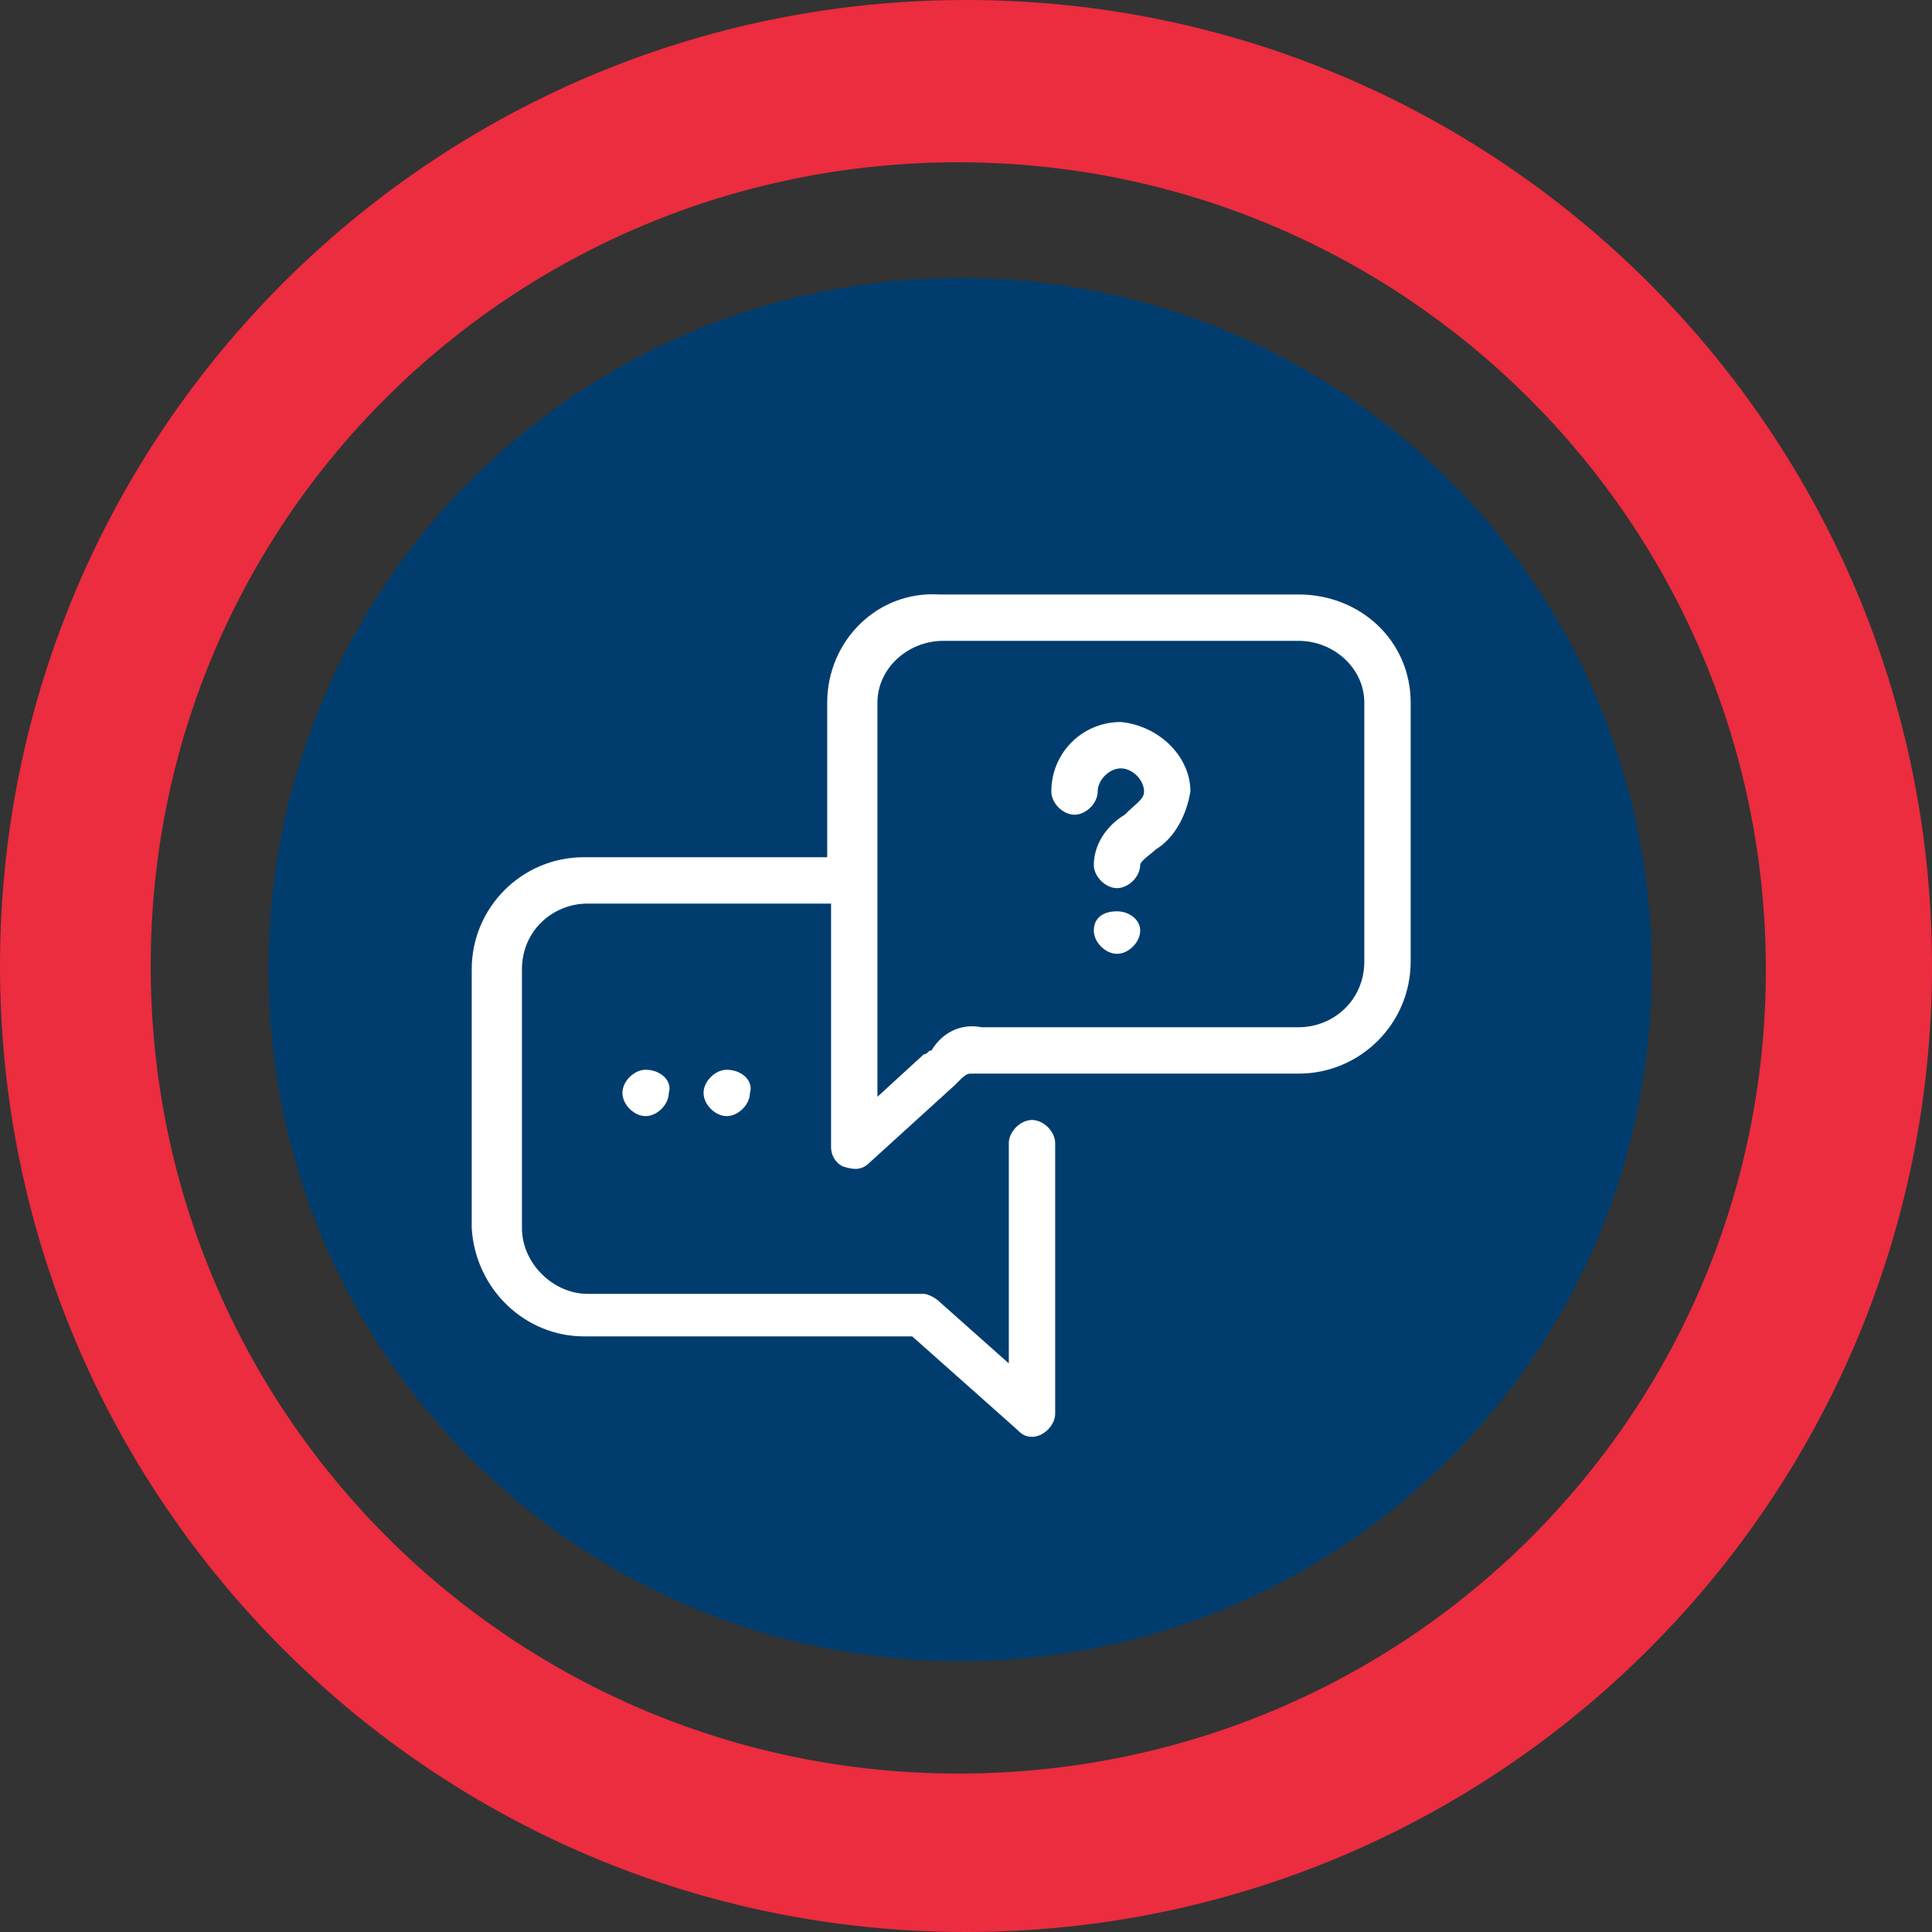
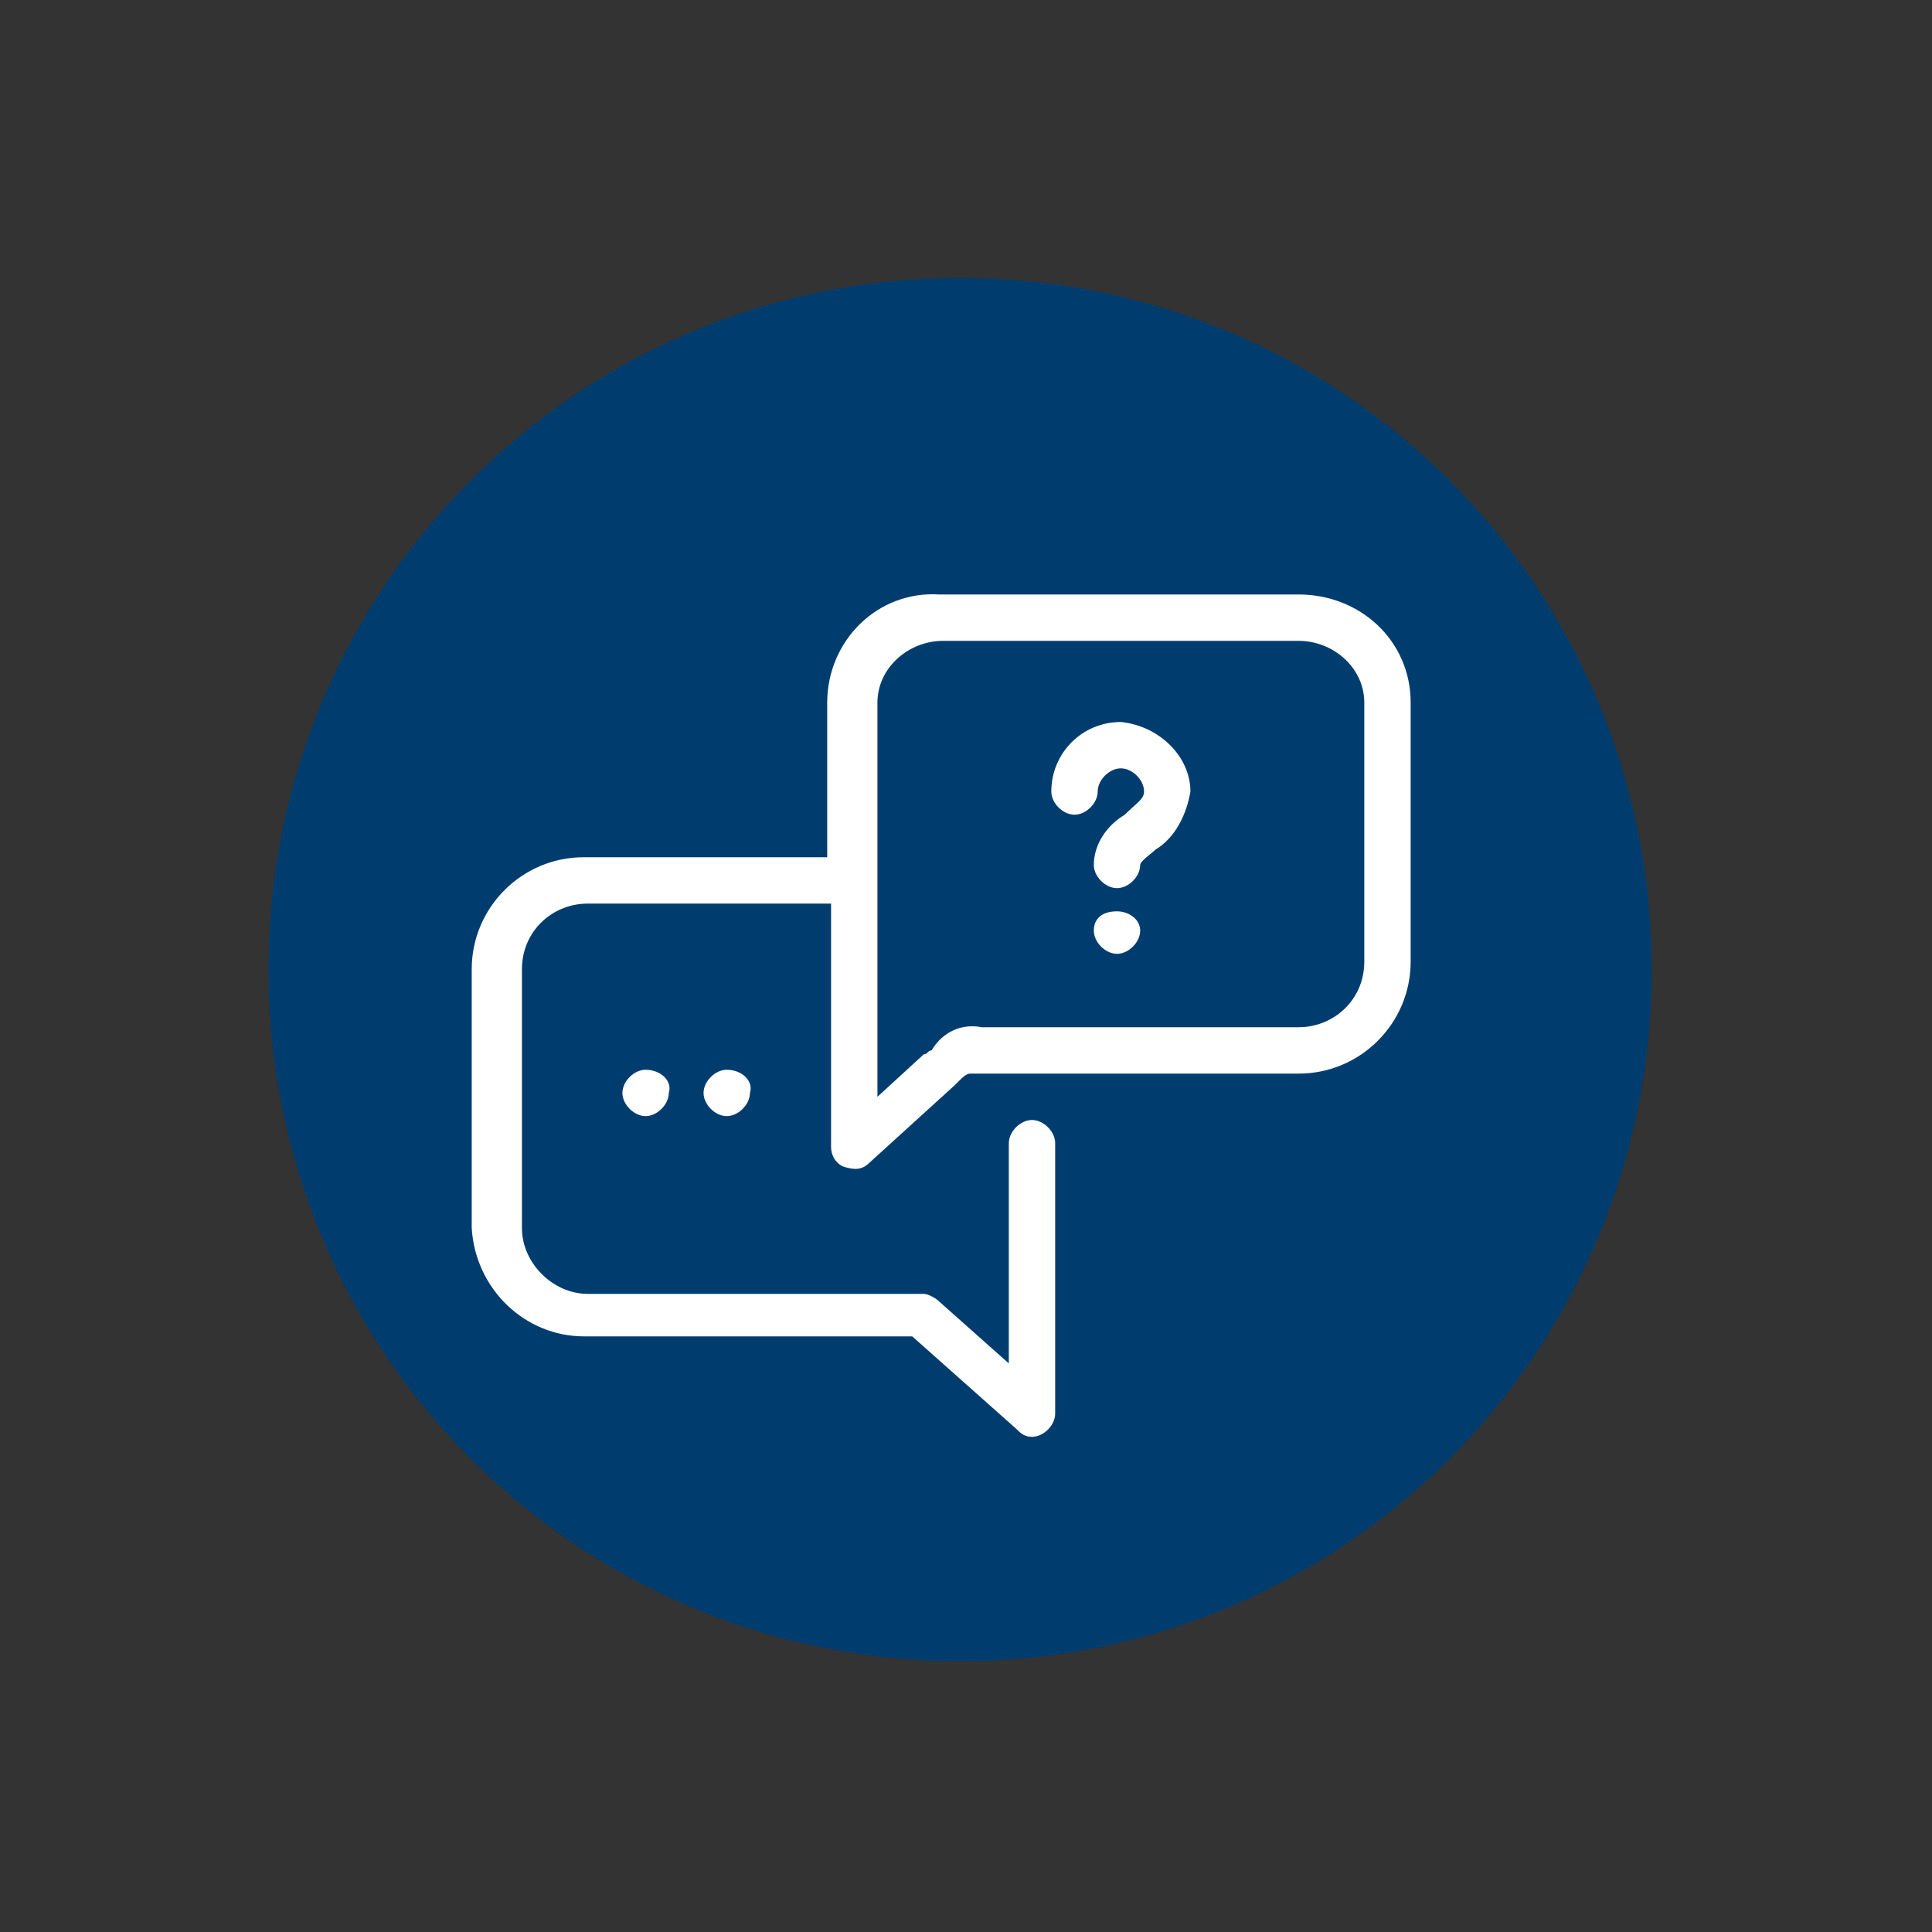
<svg xmlns="http://www.w3.org/2000/svg" version="1.1" id="Ebene_1" x="0px" y="0px" viewBox="0 0 50 50" style="enable-background:new 0 0 50 50;" xml:space="preserve">
  <rect x="0" y="0" width="50" height="50" fill="#333333" stroke="none" />
  <style type="text/css">
	.st0{fill:#EC2C3F;}
	.st1{fill:#003D6E;}
	.st2{fill:#FFFFFF;}
</style>
  <g id="Gruppe_196" transform="translate(0 56.693)">
    <g>
      <g>
        <g id="Gruppe_195" transform="translate(0 -56.693)">
          <g id="Gruppe_192" transform="translate(0 0)">
-             <path id="Pfad_247" class="st0" d="M25,0C11.2,0,0,11.2,0,25s11.2,25,25,25s25-11.2,25-25l0,0C50,11.2,38.8,0,25,0 M24.8,45.9       C13.3,45.9,3.9,36.6,3.9,25S13.3,4.2,24.8,4.2s20.9,9.3,20.9,20.9C45.7,36.6,36.4,45.9,24.8,45.9" />
-           </g>
+             </g>
          <g id="Gruppe_193" transform="translate(11.147 11.592)">
            <path id="Pfad_248" class="st1" d="M31.6,13.5c0-9.9-8-17.9-17.9-17.9l0,0c-9.9,0-17.9,8-17.9,17.9l0,0c0,9.9,8,17.9,17.9,17.9       S31.6,23.4,31.6,13.5" />
          </g>
          <g id="Gruppe_194" transform="translate(19.608 24.585)">
            <path id="Pfad_249" class="st2" d="M11.2-4.1c-0.1,0.6-0.4,1.2-0.9,1.5c-0.1,0.1-0.4,0.3-0.4,0.4c0,0.3-0.3,0.6-0.6,0.6l0,0       l0,0C9-1.6,8.7-1.9,8.7-2.2l0,0c0-0.5,0.3-1,0.8-1.3C9.8-3.8,10-3.9,10-4.1c0-0.3-0.3-0.6-0.6-0.6S8.8-4.4,8.8-4.1       S8.5-3.5,8.2-3.5S7.6-3.8,7.6-4.1c0-1,0.8-1.8,1.8-1.8C10.4-5.8,11.2-5,11.2-4.1 M9.3-1C8.9-1,8.7-0.8,8.7-0.5l0,0l0,0       c0,0.3,0.3,0.6,0.6,0.6l0,0c0.3,0,0.6-0.3,0.6-0.6S9.6-1,9.3-1 M-2.9,3.1c-0.3,0-0.6,0.3-0.6,0.6s0.3,0.6,0.6,0.6l0,0       c0.3,0,0.6-0.3,0.6-0.6l0,0C-2.2,3.4-2.5,3.1-2.9,3.1C-2.8,3.1-2.8,3.1-2.9,3.1L-2.9,3.1z M-0.8,3.1c-0.3,0-0.6,0.3-0.6,0.6       l0,0c0,0.3,0.3,0.6,0.6,0.6l0,0l0,0c0.3,0,0.6-0.3,0.6-0.6l0,0C-0.1,3.4-0.4,3.1-0.8,3.1C-0.7,3.1-0.7,3.1-0.8,3.1L-0.8,3.1z        M16.9-6.4v6.7c0,1.6-1.3,2.9-2.9,2.9l0,0H6.2c-0.2,0-0.3,0-0.4,0s-0.2,0-0.3,0c-0.1,0-0.2,0.1-0.3,0.2L5.1,3.5l-2.2,2       C2.7,5.7,2.5,5.7,2.2,5.6C2,5.5,1.9,5.3,1.9,5.1v-6.3h-6.3c-0.9,0-1.7,0.7-1.7,1.7v6.7c0,0.9,0.8,1.7,1.7,1.7l0,0h8.7       c0.1,0,0.3,0.1,0.4,0.2l1.8,1.6V5c0-0.3,0.3-0.6,0.6-0.6c0.3,0,0.6,0.3,0.6,0.6v7c0,0.3-0.3,0.6-0.6,0.6l0,0       c-0.2,0-0.3-0.1-0.4-0.2L4,10h-8.5C-6,10-7.3,8.8-7.4,7.2V0.5c0-1.6,1.3-2.9,2.9-2.9h6.3v-4c0-1.6,1.3-2.9,2.9-2.8H14       C15.6-9.2,16.9-8,16.9-6.4L16.9-6.4 M15.7-6.4C15.7-7.3,14.9-8,14-8l0,0H4.8C3.9-8,3.1-7.3,3.1-6.4V3.8l1.2-1.1       c0.1,0,0.1-0.1,0.2-0.1C4.8,2.1,5.3,1.9,5.8,2C5.9,2,6,2,6.2,2H14c0.9,0,1.7-0.7,1.7-1.7l0,0V-6.4z" />
          </g>
        </g>
      </g>
    </g>
  </g>
</svg>